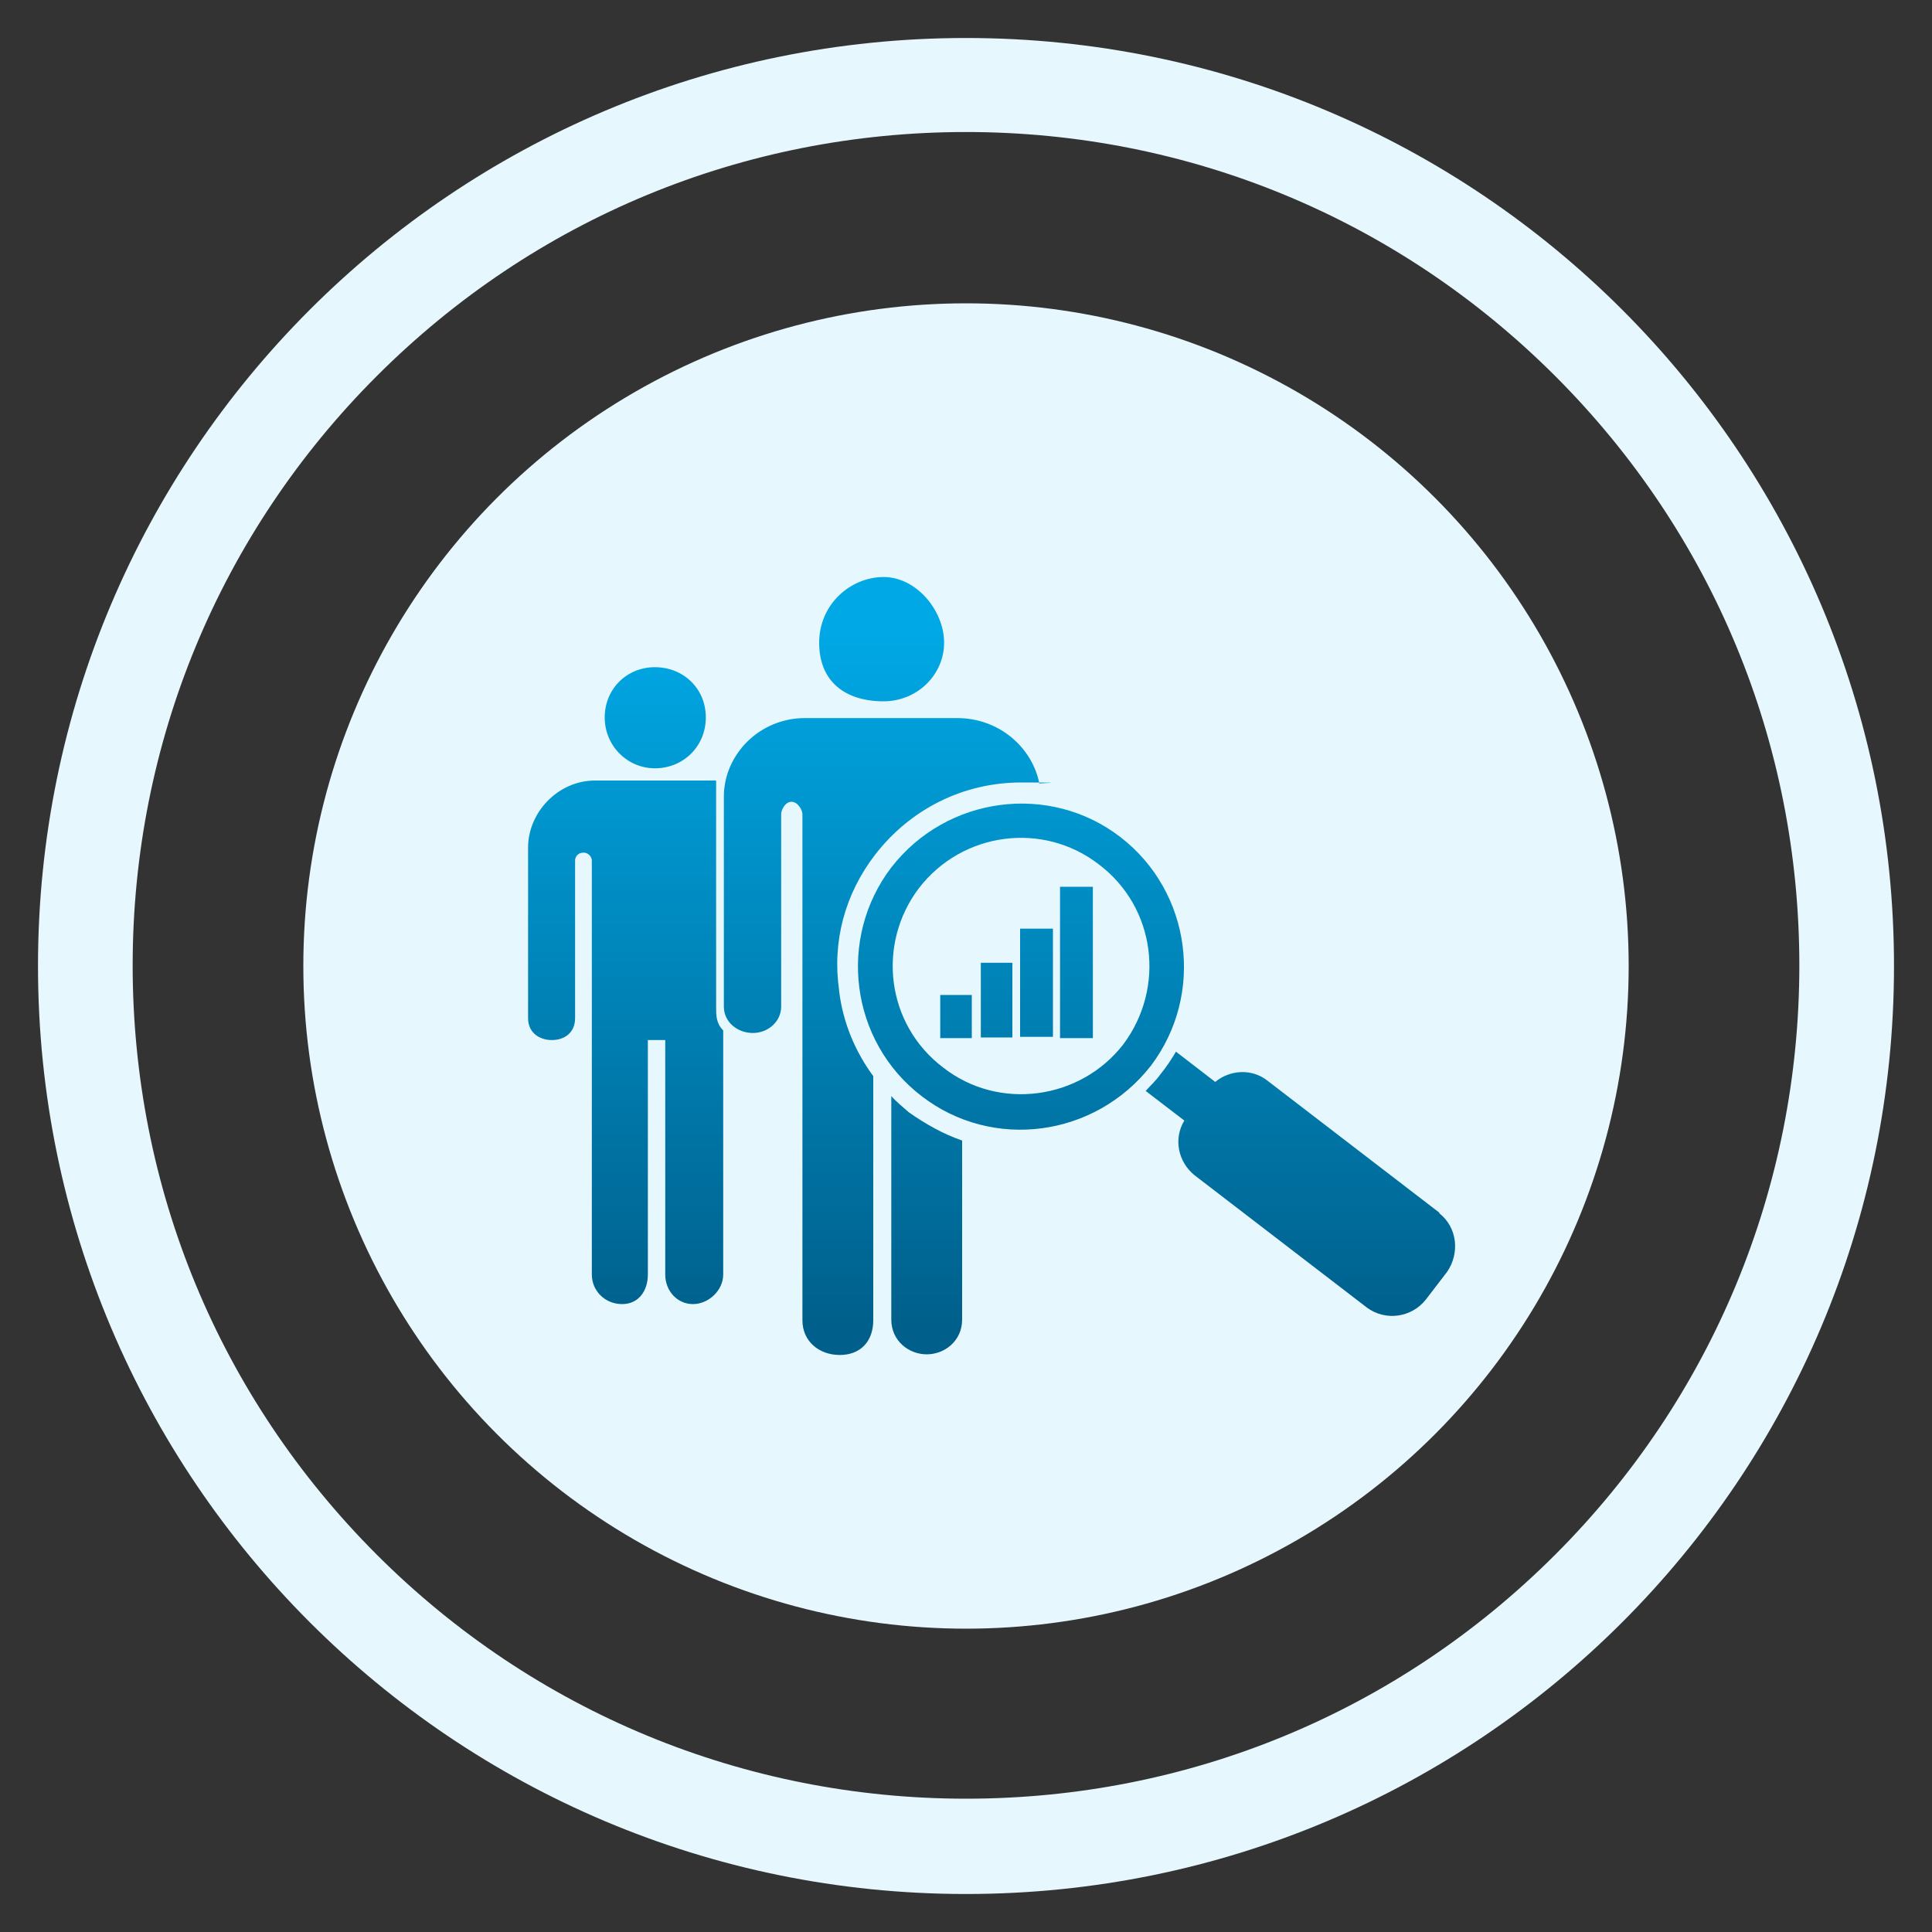
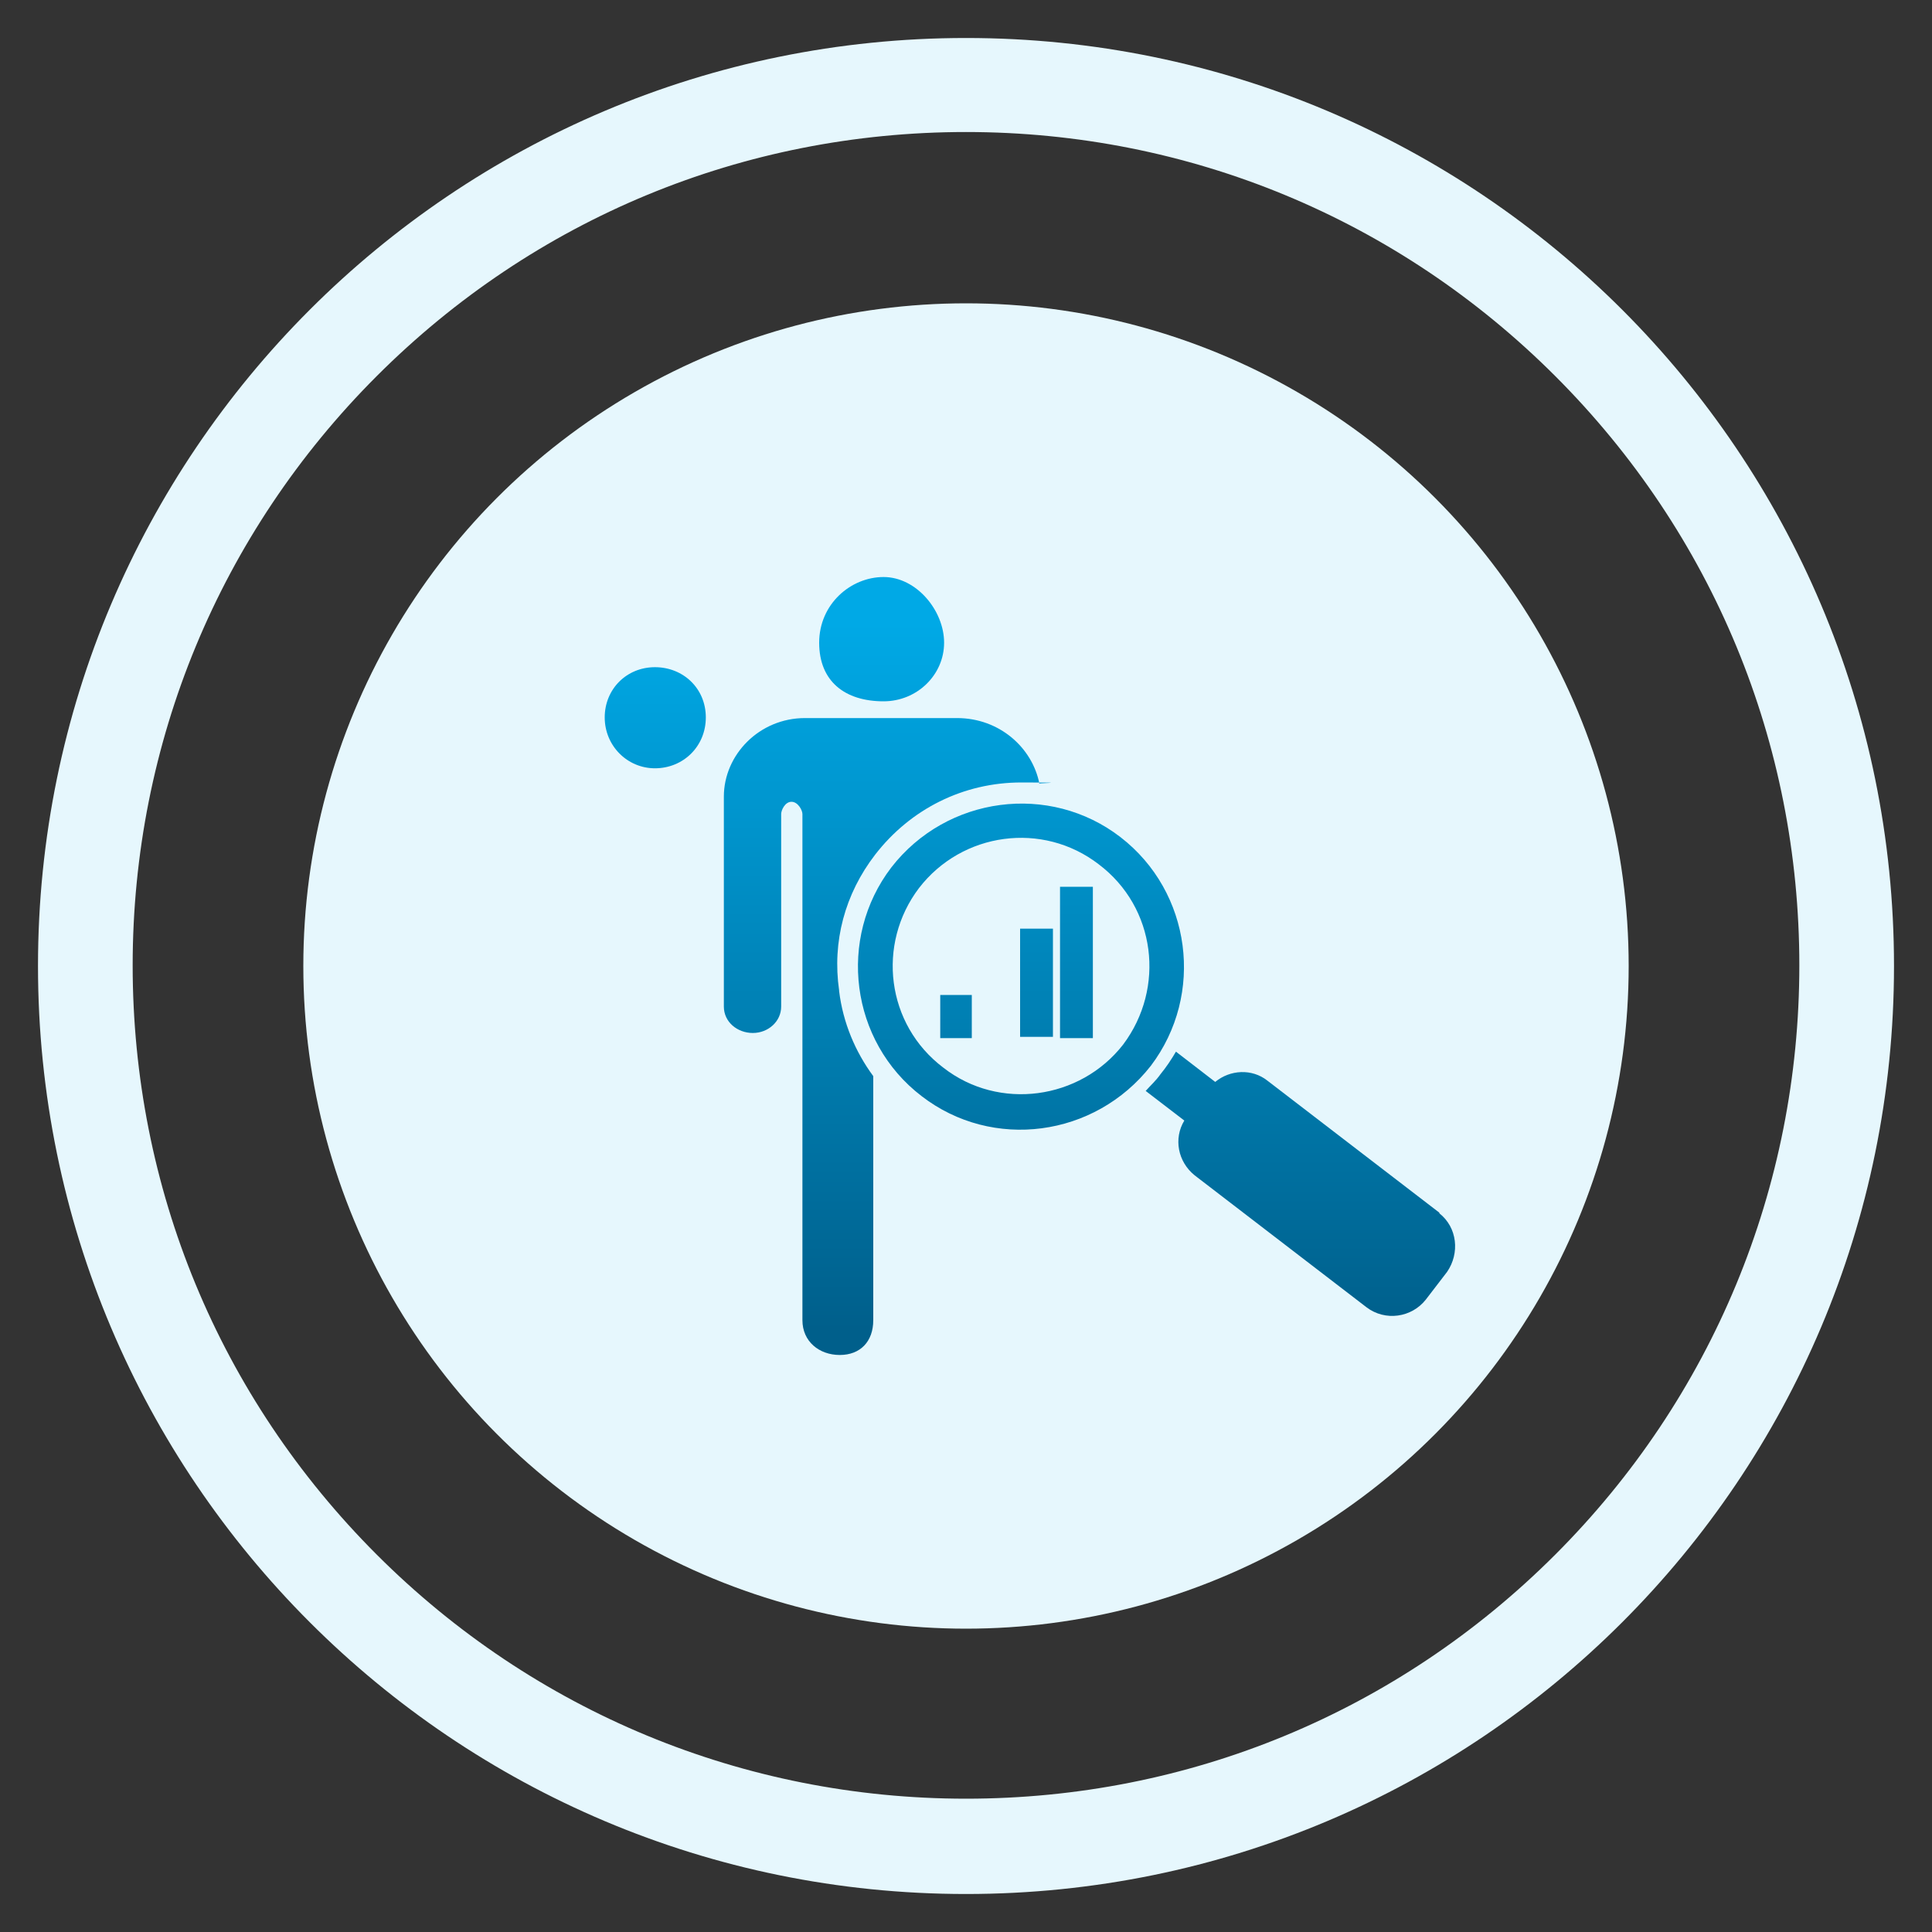
<svg xmlns="http://www.w3.org/2000/svg" xmlns:xlink="http://www.w3.org/1999/xlink" id="Layer_1" data-name="Layer 1" version="1.1" viewBox="0 0 300 300">
  <rect x="0" y="0" width="300" height="300" fill="#333333" stroke="none" />
  <defs>
    <style> .cls-1 { fill: #e6f7fd; } .cls-1, .cls-2, .cls-3, .cls-4, .cls-5, .cls-6, .cls-7, .cls-8, .cls-9, .cls-10, .cls-11, .cls-12 { stroke-width: 0px; } .cls-2 { fill: url(#linear-gradient-9); } .cls-2, .cls-4, .cls-7, .cls-9, .cls-12 { fill-rule: evenodd; } .cls-3 { fill: url(#linear-gradient-6); } .cls-4 { fill: url(#linear-gradient-3); } .cls-5 { fill: url(#linear-gradient-11); } .cls-6 { fill: url(#linear-gradient-5); } .cls-7 { fill: url(#linear-gradient); } .cls-8 { fill: url(#linear-gradient-7); } .cls-9 { fill: url(#linear-gradient-2); } .cls-10 { fill: url(#linear-gradient-8); } .cls-11 { fill: url(#linear-gradient-4); } .cls-12 { fill: url(#linear-gradient-10); } </style>
    <linearGradient id="linear-gradient" x1="136.9" y1="96.7" x2="136.9" y2="206.5" gradientUnits="userSpaceOnUse">
      <stop offset="0" stop-color="#00a9e6" />
      <stop offset="1" stop-color="#005f8b" />
    </linearGradient>
    <linearGradient id="linear-gradient-2" x1="101.8" y1="96.7" x2="101.8" y2="206.5" xlink:href="#linear-gradient" />
    <linearGradient id="linear-gradient-3" x1="97.1" y1="96.7" x2="97.1" y2="206.5" xlink:href="#linear-gradient" />
    <linearGradient id="linear-gradient-4" x1="202" y1="96.7" x2="202" y2="206.5" xlink:href="#linear-gradient" />
    <linearGradient id="linear-gradient-5" x1="158.5" y1="96.7" x2="158.5" y2="206.5" xlink:href="#linear-gradient" />
    <linearGradient id="linear-gradient-6" x1="148.5" y1="96.7" x2="148.5" y2="206.5" xlink:href="#linear-gradient" />
    <linearGradient id="linear-gradient-7" x1="154.8" y1="96.7" x2="154.8" y2="206.5" xlink:href="#linear-gradient" />
    <linearGradient id="linear-gradient-8" x1="160.9" y1="96.7" x2="160.9" y2="206.5" xlink:href="#linear-gradient" />
    <linearGradient id="linear-gradient-9" x1="137" y1="96.7" x2="137" y2="206.5" xlink:href="#linear-gradient" />
    <linearGradient id="linear-gradient-10" x1="143.9" x2="143.9" y2="206.5" xlink:href="#linear-gradient" />
    <linearGradient id="linear-gradient-11" x1="167.2" y1="96.7" x2="167.2" y2="206.5" xlink:href="#linear-gradient" />
  </defs>
  <g>
    <circle class="cls-1" cx="150" cy="150" r="102.9" />
    <path class="cls-1" d="M150,20.5c34.6,0,67.1,13.5,91.5,37.9,24.5,24.5,37.9,57,37.9,91.5s-13.5,67.1-37.9,91.5c-24.5,24.5-57,37.9-91.5,37.9s-67.1-13.5-91.5-37.9c-24.5-24.5-37.9-57-37.9-91.5s13.5-67.1,37.9-91.5c24.5-24.5,57-37.9,91.5-37.9M150,5.9C70.4,5.9,5.9,70.4,5.9,150s64.5,144.1,144.1,144.1,144.1-64.5,144.1-144.1S229.6,5.9,150,5.9h0Z" />
  </g>
  <g>
    <path class="cls-7" d="M137.2,108.9c5.2,0,9.4-4.1,9.4-9.1s-4.3-10.2-9.4-10.2-10,4.2-10,10.2,4,9.1,10,9.1Z" />
    <path class="cls-9" d="M101.7,119.3c4.4,0,7.9-3.4,7.9-7.9s-3.5-7.8-7.9-7.8-7.8,3.4-7.8,7.8,3.5,7.9,7.8,7.9Z" />
-     <path class="cls-4" d="M111.2,123.7v-2.5h-18.8c-5.8,0-10.4,5-10.4,10.4v26.5c0,2.3,1.8,3.4,3.7,3.4s3.6-1.1,3.6-3.4v-24.5c0-.5.4-1.2,1.3-1.2s1.3.8,1.3,1.2v64.3c0,2.6,2.1,4.6,4.7,4.6s4-2.1,4-4.6v-36.4h2.7v36.4c0,2.6,1.9,4.6,4.3,4.6s4.7-2.1,4.7-4.6v-37.9c-1.1-1.1-1.1-2.3-1.1-3.7v-32.6Z" />
    <g>
      <path class="cls-11" d="M223.5,188.3l-26.7-20.5c-2.4-1.9-5.8-1.7-8.1.2l-6.1-4.7c-.7,1.2-1.5,2.4-2.4,3.5-.7,1-1.5,1.7-2.3,2.6l6,4.6c-1.7,2.8-1,6.4,1.6,8.5l26.7,20.5c2.9,2.2,7,1.6,9.2-1.2l3.3-4.3c2-2.9,1.6-6.9-1.2-9.1Z" />
      <path class="cls-6" d="M174,130c-11-8.5-27-6.4-35.6,4.7-8.4,11-6.4,27,4.7,35.5,11,8.5,26.9,6.4,35.6-4.7,8.4-11.1,6.3-27-4.7-35.5ZM174.4,162.2c-6.7,8.6-19.3,10.3-27.9,3.6-8.9-6.7-10.4-19.2-3.8-27.9,6.7-8.7,19.2-10.4,27.9-3.7,8.9,6.7,10.4,19.2,3.8,28Z" />
      <rect class="cls-3" x="146" y="154.5" width="4.9" height="6.7" />
-       <rect class="cls-8" x="152.3" y="149.5" width="4.9" height="11.6" />
      <rect class="cls-10" x="158.4" y="144.2" width="5.1" height="16.8" />
      <g>
        <path class="cls-2" d="M130.3,153.8c-1.1-7.6.9-15,5.6-21.1,5.5-7.1,13.7-11.2,22.7-11.2s1.8.1,2.8.2c-1.1-5.6-6.2-10.2-12.8-10.2h-23.6c-7.1,0-12.6,5.7-12.6,12.2v32.6c0,2.4,2.1,4.1,4.5,4.1s4.4-1.8,4.4-4.1v-29.9c0-.6.6-1.9,1.6-1.9s1.7,1.3,1.7,1.9v78.6c0,3.3,2.6,5.4,5.8,5.4s5.2-2.1,5.2-5.4v-37.9c-2.8-3.8-4.7-8.3-5.3-13.2Z" />
-         <path class="cls-12" d="M141.1,172.7c-.9-.8-1.9-1.6-2.7-2.5v34.7c0,3.3,2.7,5.4,5.5,5.4s5.5-2.1,5.5-5.4v-27.8c-2.9-1-5.6-2.5-8.3-4.4Z" />
      </g>
      <rect class="cls-5" x="164.6" y="137.7" width="5.1" height="23.5" />
    </g>
  </g>
</svg>